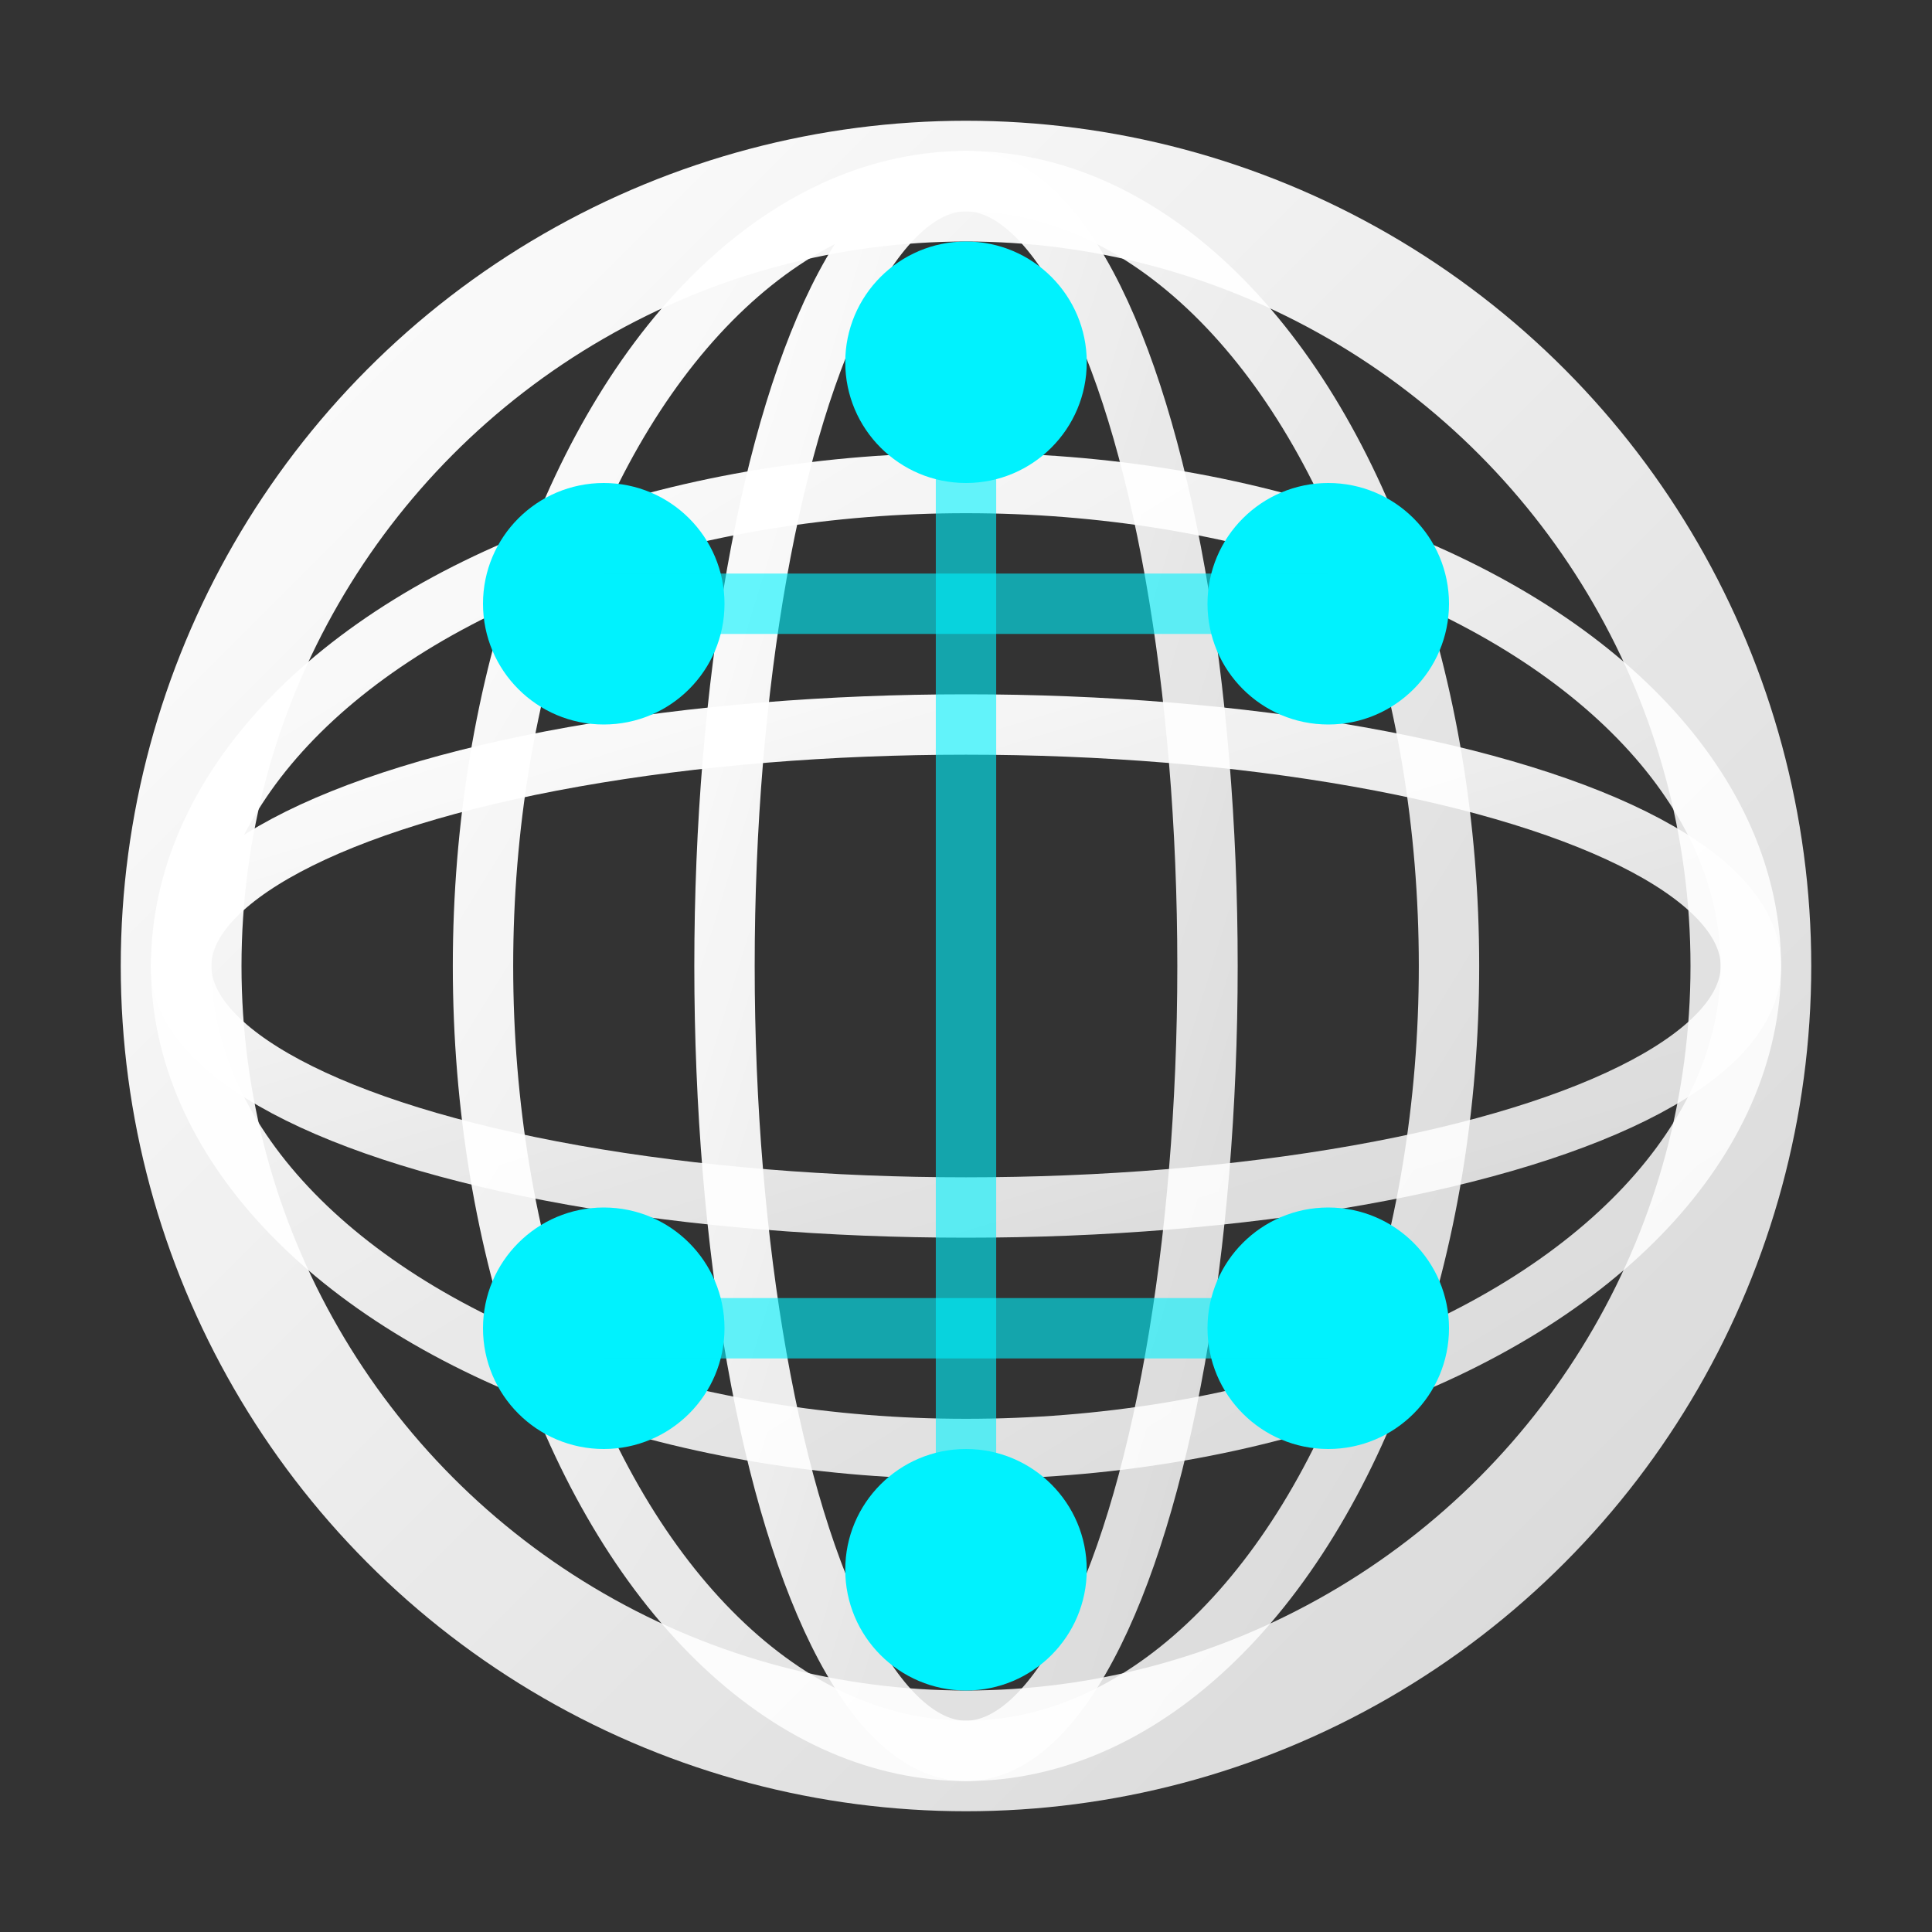
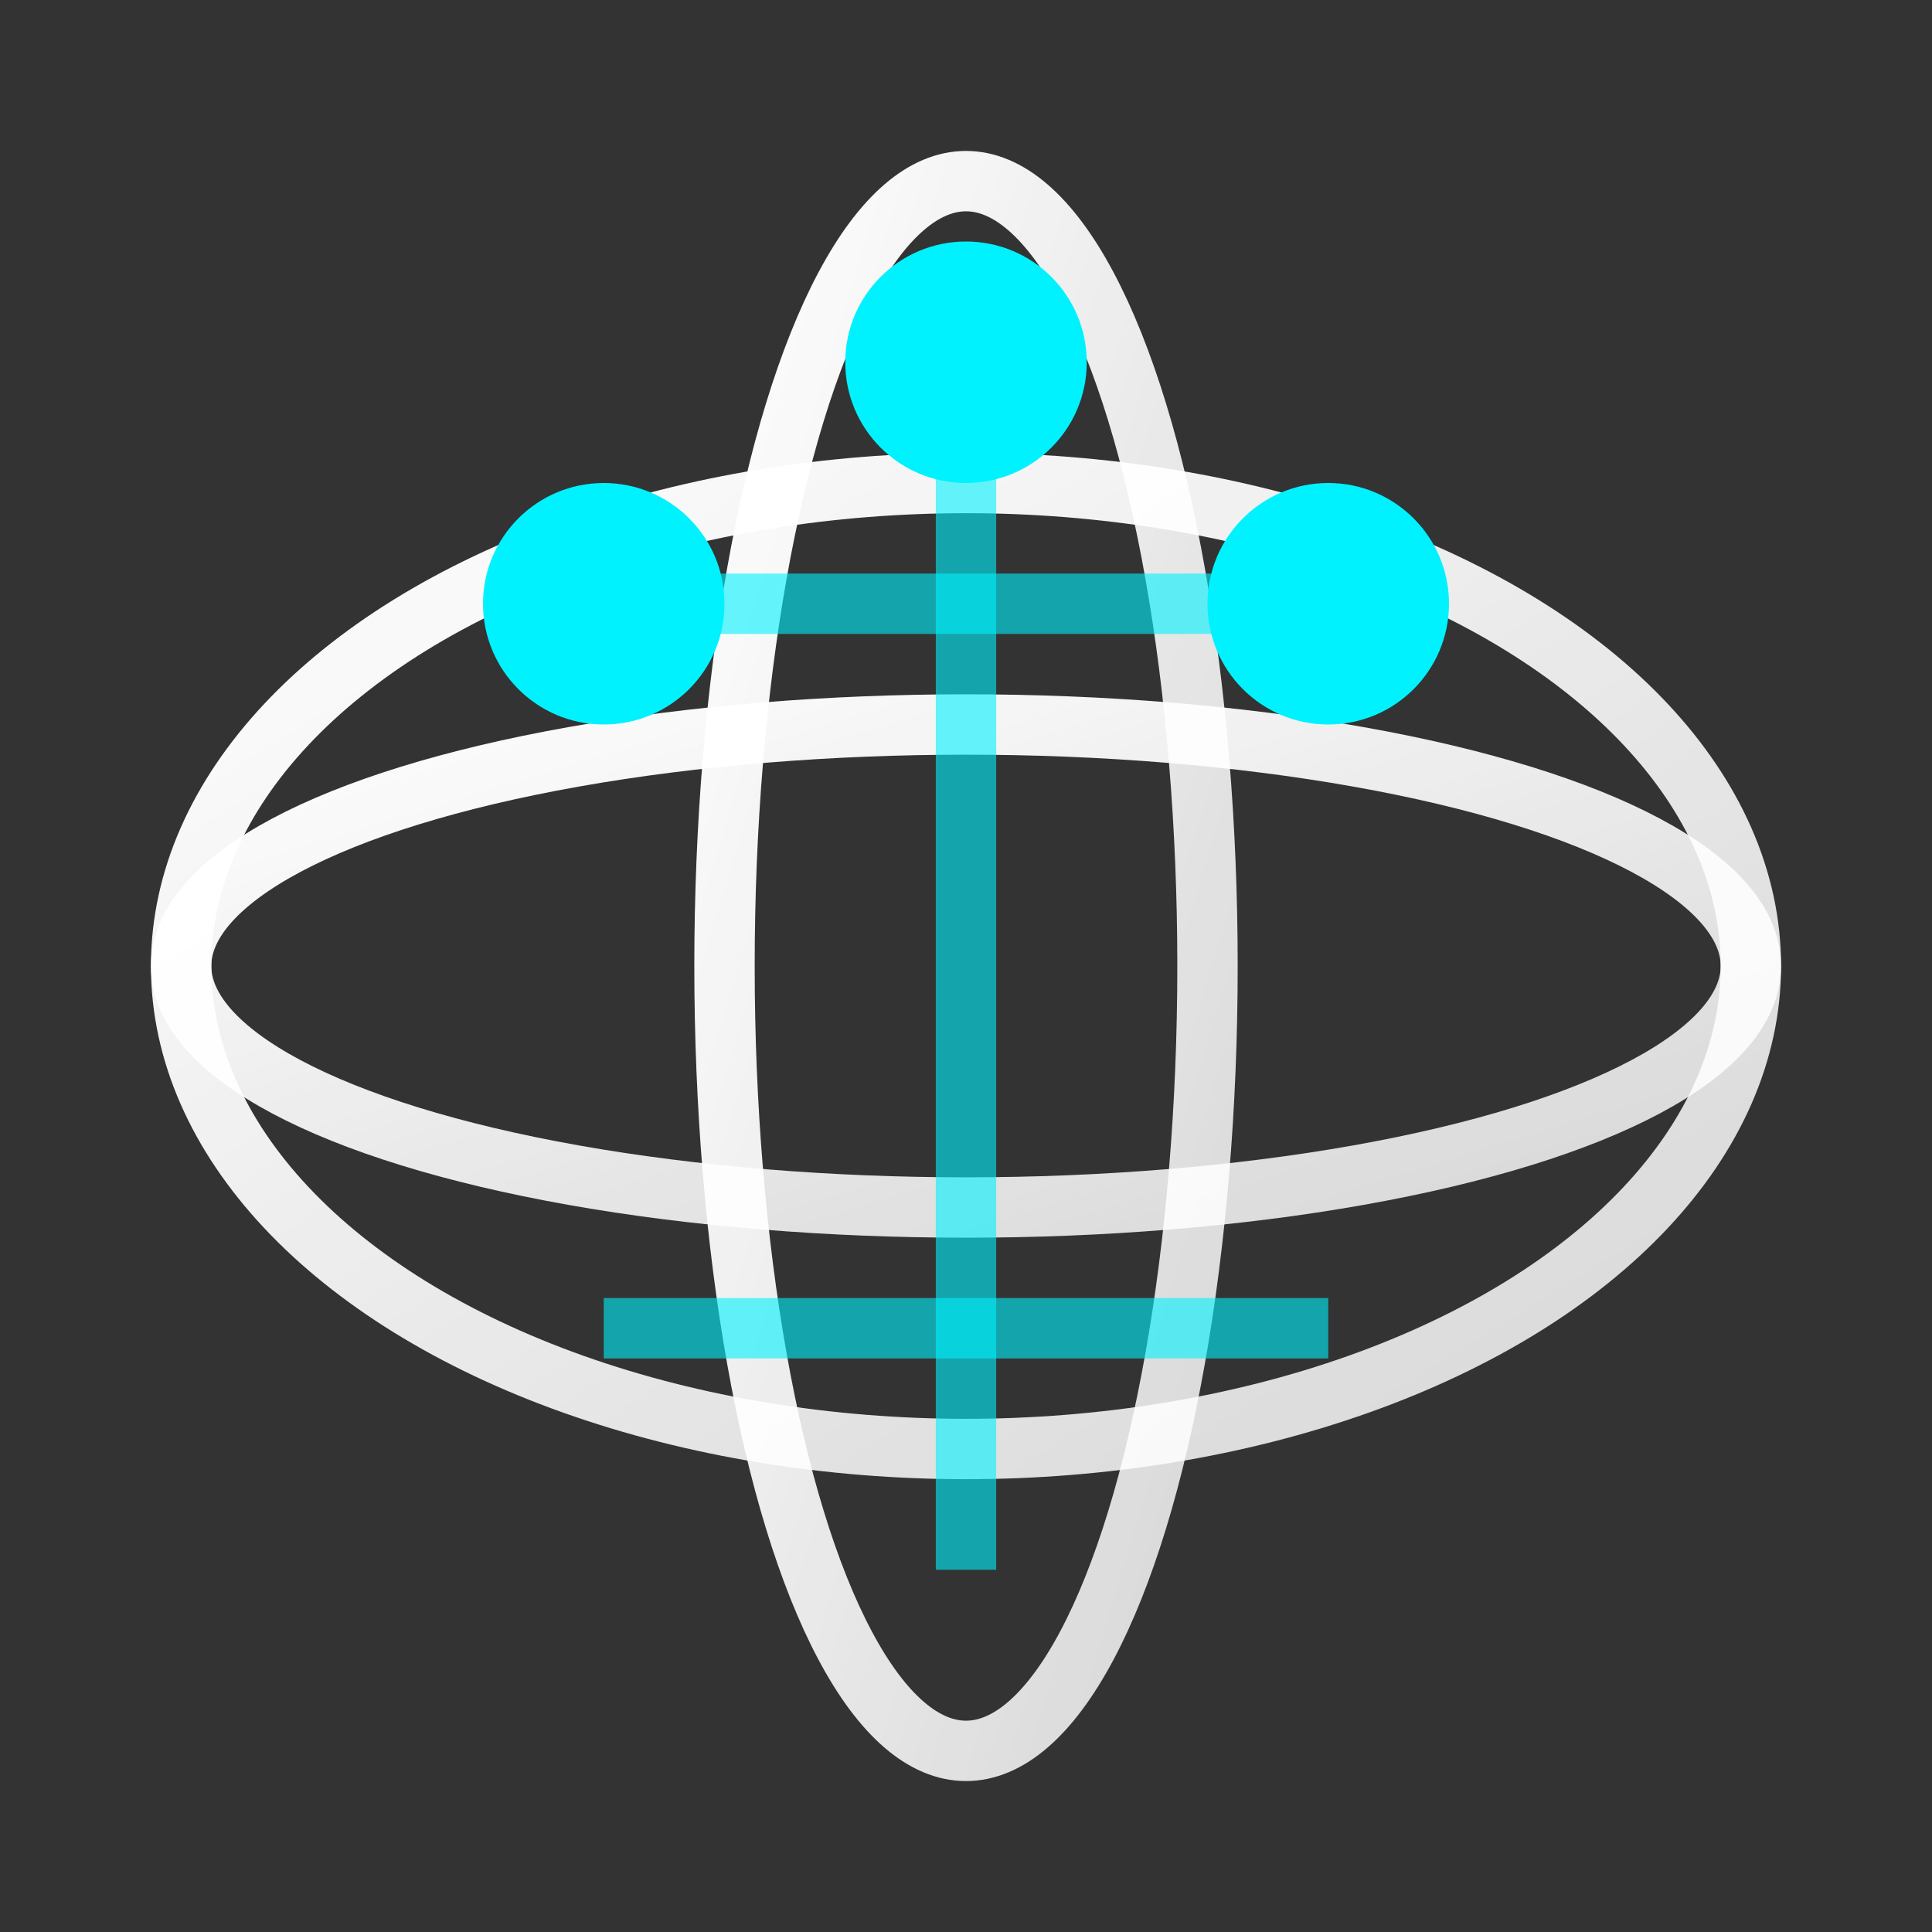
<svg xmlns="http://www.w3.org/2000/svg" width="32" height="32" viewBox="0 0 32 32" fill="none">
  <rect x="0" y="0" width="32" height="32" fill="#333333" stroke="none" />
  <defs>
    <linearGradient id="globalGradient" x1="0%" y1="0%" x2="100%" y2="100%">
      <stop offset="0%" style="stop-color:#ffffff;stop-opacity:1" />
      <stop offset="100%" style="stop-color:#ffffff;stop-opacity:0.8" />
    </linearGradient>
  </defs>
-   <circle cx="16" cy="16" r="13" stroke="url(#globalGradient)" stroke-width="2" fill="none" />
  <ellipse cx="16" cy="16" rx="13" ry="4" stroke="url(#globalGradient)" stroke-width="1" fill="none" />
  <ellipse cx="16" cy="16" rx="13" ry="8" stroke="url(#globalGradient)" stroke-width="1" fill="none" />
  <ellipse cx="16" cy="16" rx="4" ry="13" stroke="url(#globalGradient)" stroke-width="1" fill="none" />
-   <ellipse cx="16" cy="16" rx="8" ry="13" stroke="url(#globalGradient)" stroke-width="1" fill="none" />
  <circle cx="10" cy="10" r="2" fill="#00f2fe" />
  <circle cx="22" cy="10" r="2" fill="#00f2fe" />
-   <circle cx="10" cy="22" r="2" fill="#00f2fe" />
-   <circle cx="22" cy="22" r="2" fill="#00f2fe" />
  <circle cx="16" cy="6" r="2" fill="#00f2fe" />
-   <circle cx="16" cy="26" r="2" fill="#00f2fe" />
  <line x1="10" y1="10" x2="22" y2="10" stroke="#00f2fe" stroke-width="1" opacity="0.6" />
  <line x1="10" y1="22" x2="22" y2="22" stroke="#00f2fe" stroke-width="1" opacity="0.6" />
  <line x1="16" y1="6" x2="16" y2="26" stroke="#00f2fe" stroke-width="1" opacity="0.6" />
</svg>